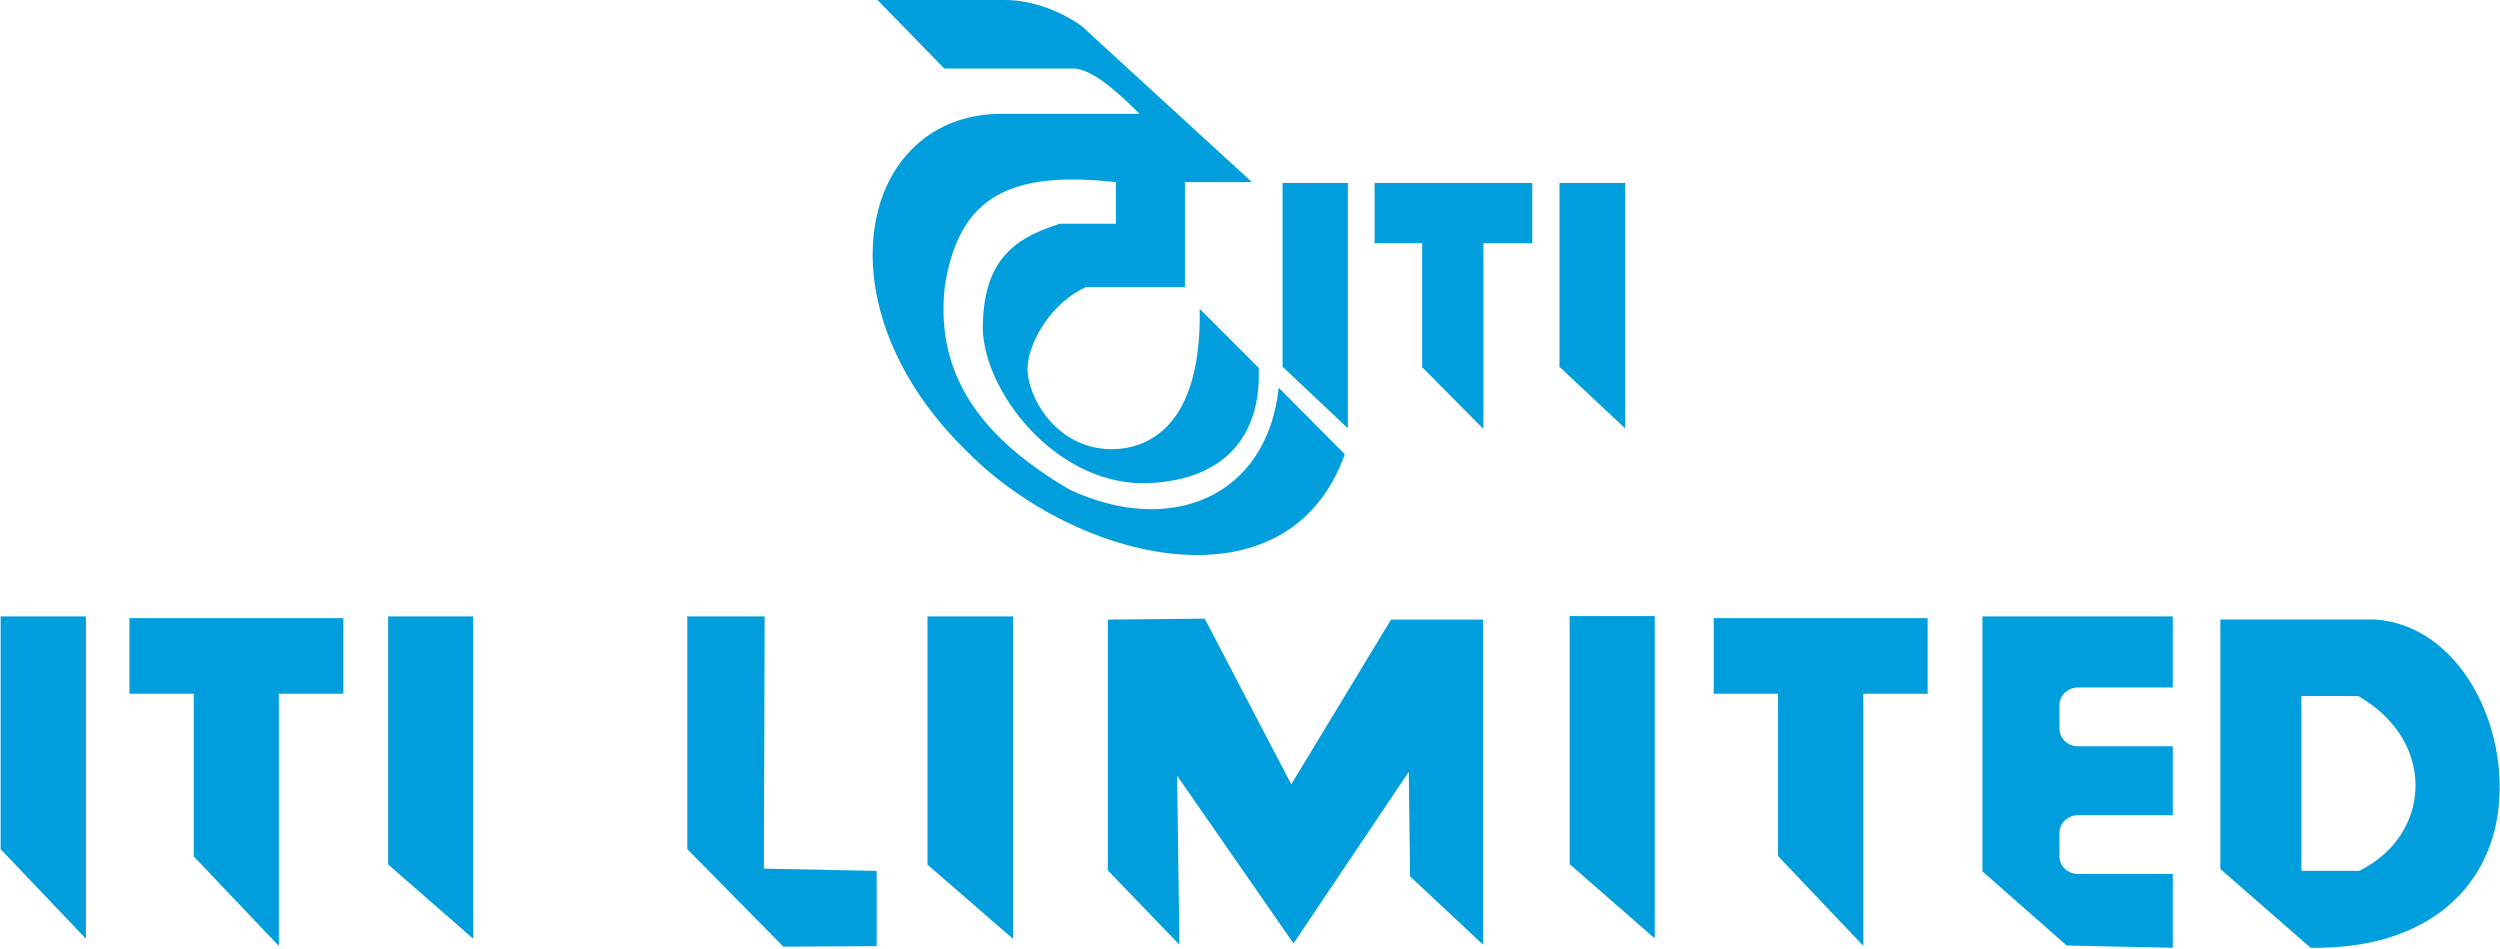
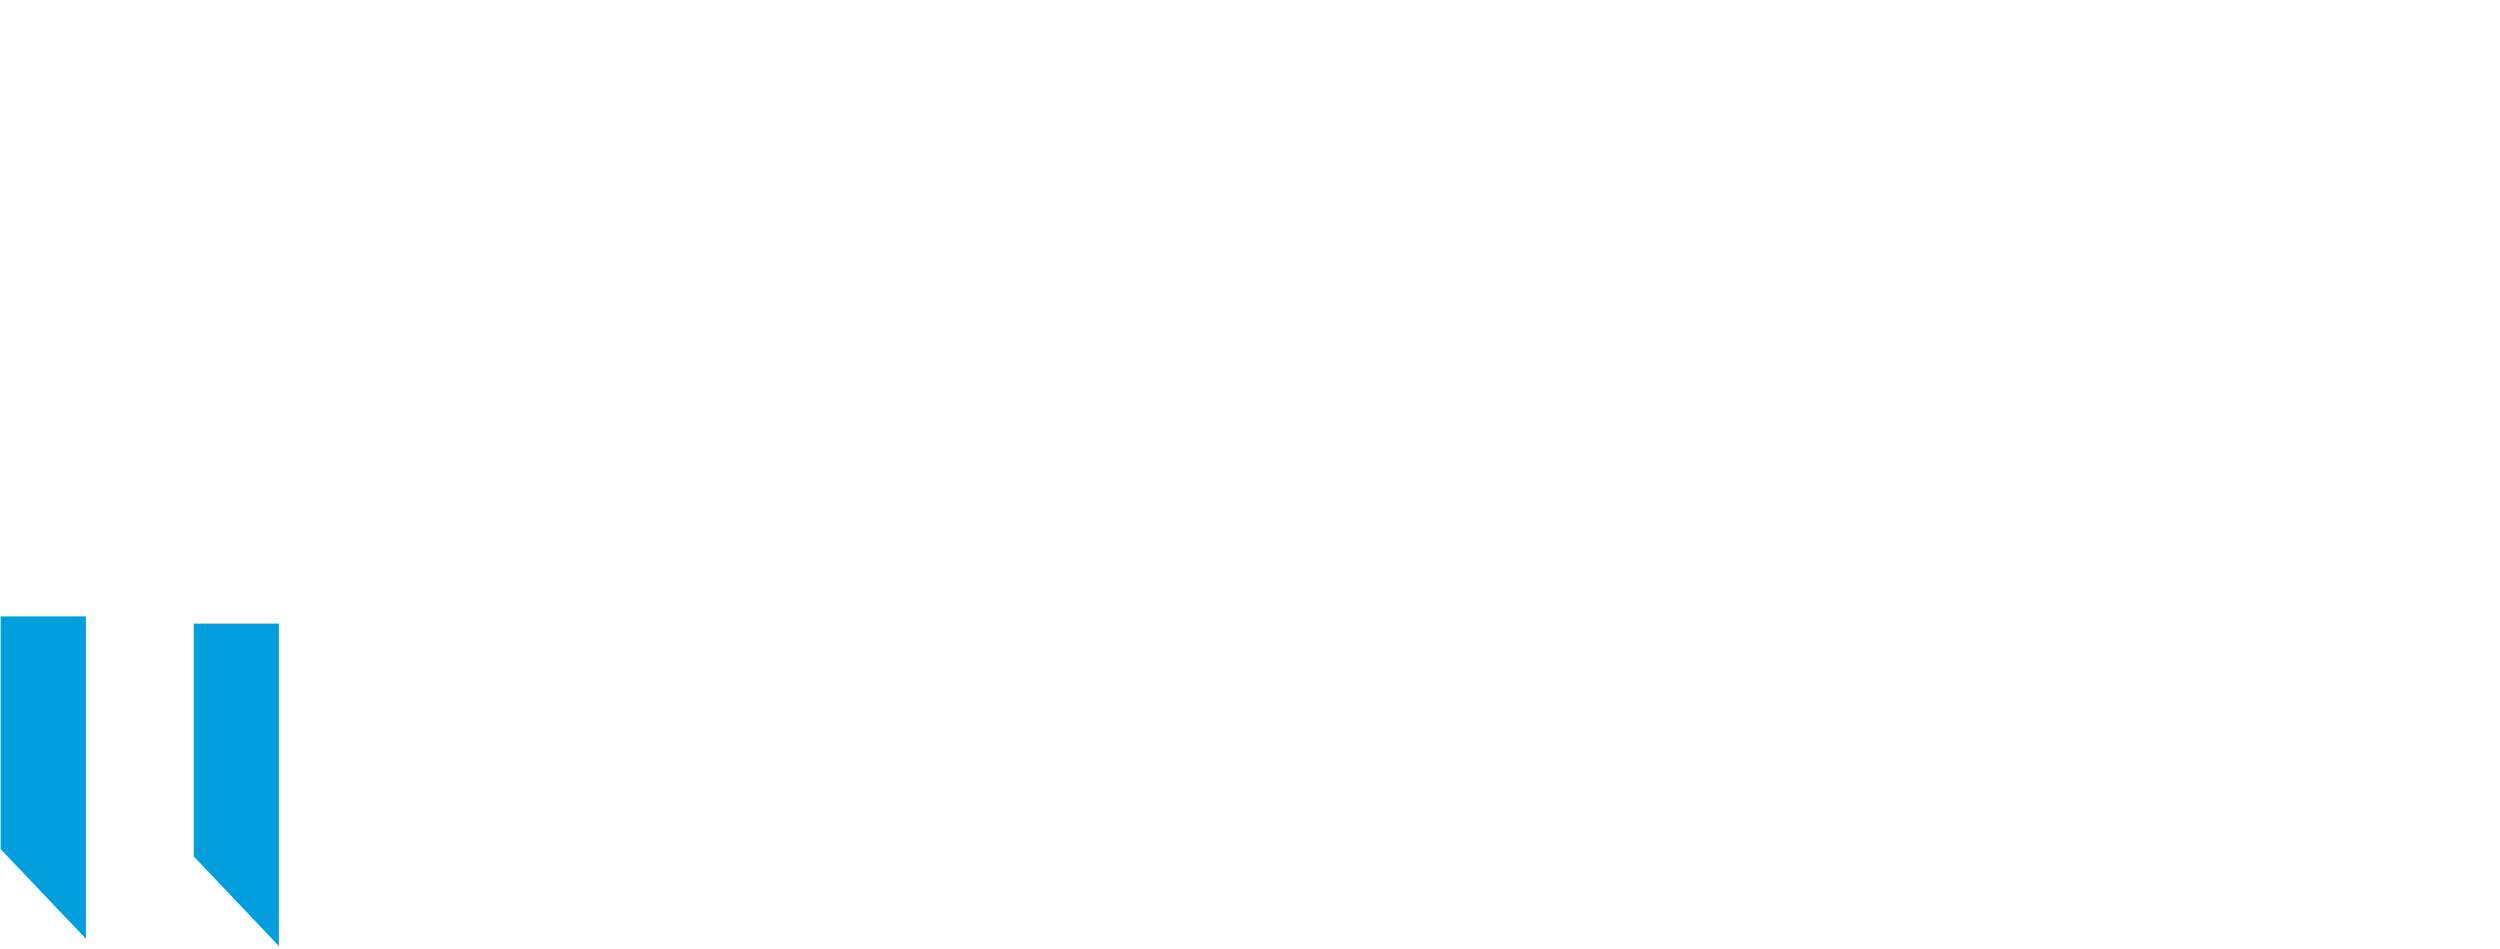
<svg xmlns="http://www.w3.org/2000/svg" version="1.2" viewBox="0 0 1551 589" width="1551" height="589">
  <style>.a{fill:#009edd}</style>
  <path fill-rule="evenodd" class="a" d="m0.4 382.4h52.9v200l-52.9-55.6zm119.8 4.5h52.8v200l-52.8-55.6z" />
-   <path fill-rule="evenodd" class="a" d="m213 383.5v46.9h-132.7v-46.9zm27.8-1.1h52.8v200l-52.8-46.1zm185.6 0h48l-0.5 156.5 70 1.4v46.7l-57.9 0.3-59.6-60.5zm149 0h53.1v200.1l-53.1-46.1zm111.9 2l60.1-0.6 53.7 102.8 61.9-102.2h57.1v201.7l-45.3-42.4-0.8-64.9-71.5 106.5-72.2-104 1.4 104.8-44.4-46.1zm286.5-2.2h52.8v200l-52.8-46.1zm129.3 4.5h52.9v200.1l-52.9-55.7z" />
-   <path fill-rule="evenodd" class="a" d="m1195.9 383.5v46.9h-132.7v-46.9zm34-1.1h118.1v44.1h-58.8c-6.2 0-11.5 4.8-11.5 10.9v14.7c0 6.1 5.3 10.9 11.5 10.9h58.8v42.7h-58.8c-6.2 0-11.5 4.8-11.5 11v14.6c0 6.2 5.3 10.9 11.5 10.9h58.8v45.8l-65.8-1.4-52.3-46zm147.6 1.9h95.3c53.2 3.1 84.7 66.9 76.8 120.8-7.3 49.5-47.8 84-116.1 82.9l-56-48.9zm50.3 156h35.8c44.9-22 48.6-80.4-0.6-108.5h-35.2zm-883.4-540.3h78.8c18.2 0 36 7.6 48 16.3l105.5 96.7h-41.6v65.2h-61.6c-20.5 9.2-35.7 33.7-36 50.2-0.3 17.5 17.4 49.8 51.7 50.3 29 0 56.3-21.3 55.1-87.1l36.6 36.6c1.7 46.6-25.6 71-72 71.6-54.8-0.3-98.7-57-99.2-96.6 0.5-38 15.4-54.5 48-64.4h34.6v-25.8c-63.8-7-97.5 7.3-106.2 65.2-6.5 59.5 28.9 96.9 77.3 125.5 63 29.5 122.8 4.5 129.9-63.2l41 41.3c-35.4 99.2-166.7 66.1-233.1-0.5-95.3-91.3-68-211 20.6-210.7h85.2c-9.9-9.6-28.2-28.1-41.4-28.1h-79.8zm251.3 113.5h40.5v152.2l-40.5-38.2zm171.8 0h40.8v152.3l-40.8-38.2zm-114.7 0h97.8v37.4h-30.3v115.2l-38-38.3v-76.9h-29.5z" />
</svg>